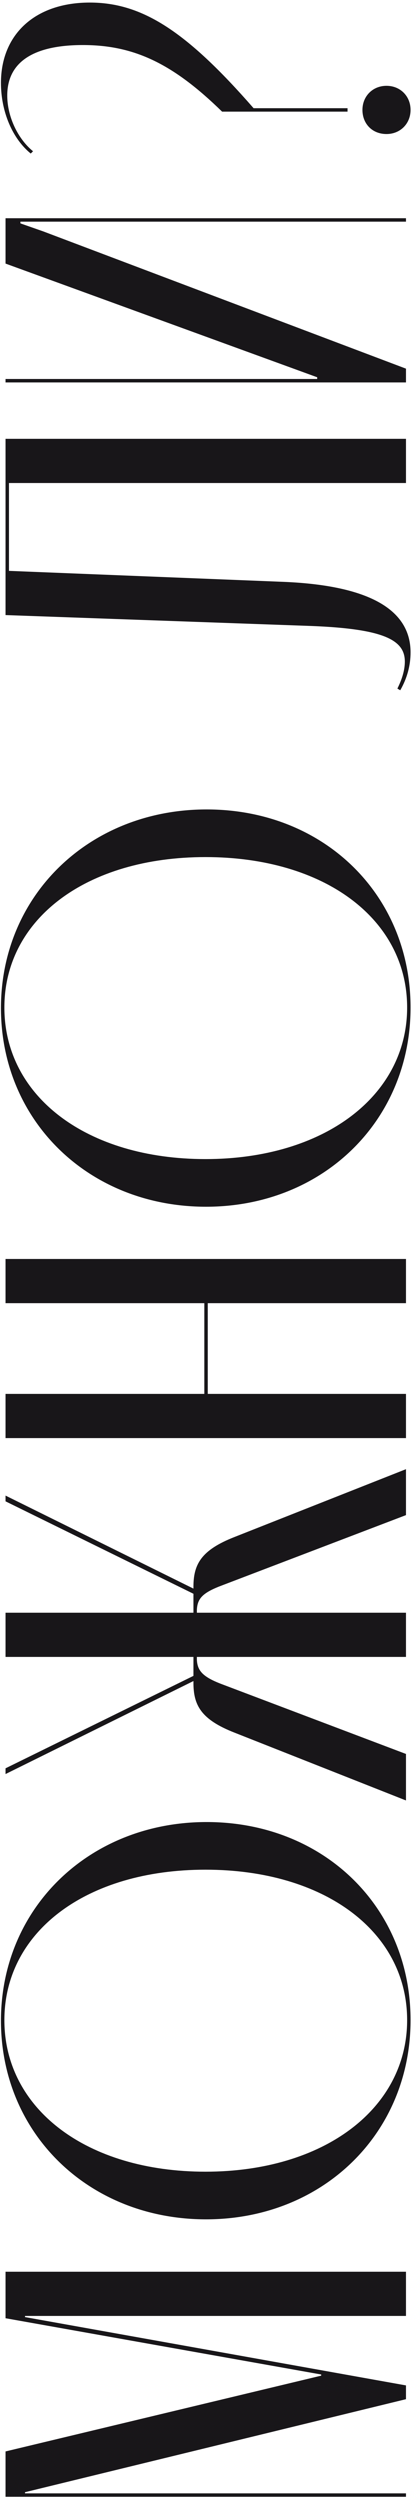
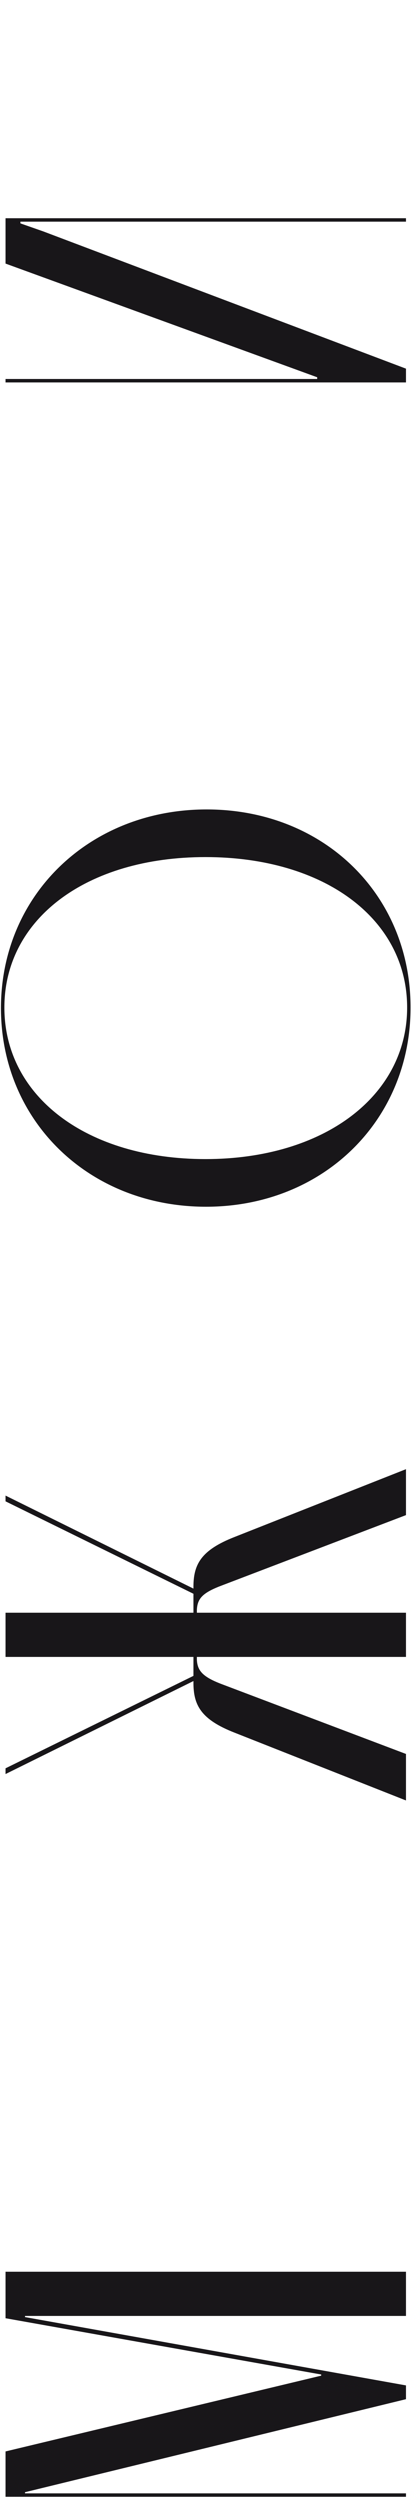
<svg xmlns="http://www.w3.org/2000/svg" width="92" height="553" viewBox="0 0 92 553" fill="none">
  <path d="M1.227 502.501L1.227 512.788L71.204 525.234V525.488L1.227 542.252L1.227 552.285H90V551.523L5.545 551.523L5.545 551.269L90 530.695V527.647L5.545 512.534V512.28H90V502.501H1.227Z" fill="#181619" />
-   <path d="M0.211 446.972C0.211 471.991 19.769 490.914 45.677 490.914C71.458 490.914 91.016 471.991 91.016 446.845C91.016 421.826 71.712 403.03 45.804 403.03C19.896 403.03 0.211 421.953 0.211 446.972ZM90.254 446.845C90.254 466.403 71.839 480.373 45.55 480.373C19.261 480.373 0.973 466.53 0.973 446.845C0.973 427.287 19.134 413.571 45.55 413.571C71.966 413.571 90.254 427.287 90.254 446.845Z" fill="#181619" />
  <path d="M90 324.979L52.027 339.965C44.534 342.886 42.883 346.061 42.883 351.014V351.395L1.227 330.821L1.227 332.091L42.883 352.538V356.729H1.227L1.227 366.508H42.883V370.699L1.227 391.146L1.227 392.416L42.883 371.842V372.223C42.883 377.176 44.534 380.351 52.027 383.272L90 398.258V387.971L49.36 372.604C44.915 370.953 43.772 369.556 43.645 367.143V366.508H90V356.729H43.645V356.094C43.772 353.554 44.915 352.284 49.36 350.633L90 335.139V324.979Z" fill="#181619" />
-   <path d="M1.227 318.105H90V308.326H46.058V288.26H90V278.481H1.227L1.227 288.26H45.296V308.326H1.227L1.227 318.105Z" fill="#181619" />
  <path d="M0.211 222.986C0.211 248.005 19.769 266.928 45.677 266.928C71.458 266.928 91.016 248.005 91.016 222.859C91.016 197.84 71.712 179.044 45.804 179.044C19.896 179.044 0.211 197.967 0.211 222.986ZM90.254 222.859C90.254 242.417 71.839 256.387 45.55 256.387C19.261 256.387 0.973 242.544 0.973 222.859C0.973 203.301 19.134 189.585 45.55 189.585C71.966 189.585 90.254 203.301 90.254 222.859Z" fill="#181619" />
-   <path d="M88.73 152.691C90.254 150.024 91.016 147.23 91.016 144.309C91.016 135.419 82.888 129.45 62.441 128.688L1.989 126.275L1.989 106.844H90V97.065H1.227L1.227 136.054L69.045 138.467C85.301 139.102 89.746 141.642 89.746 146.341C89.746 148.246 89.111 150.278 88.095 152.31L88.73 152.691Z" fill="#181619" />
  <path d="M1.227 58.304L70.315 83.45V83.831H1.227V84.593H90V81.545L9.609 51.192L4.529 49.414V49.033L90 49.033V48.271L1.227 48.271L1.227 58.304Z" fill="#181619" />
-   <path d="M7.323 33.459C3.894 30.665 1.608 25.712 1.608 21.14C1.608 13.774 7.323 9.964 18.372 9.964C29.675 9.964 38.311 14.028 49.233 24.696L77.046 24.696V23.934H56.218C41.232 6.789 31.453 0.566 19.896 0.566C7.831 0.566 0.211 7.551 0.211 18.346C0.211 24.696 2.751 30.665 6.815 33.967L7.323 33.459ZM85.682 29.649C88.73 29.649 91.016 27.363 91.016 24.315C91.016 21.267 88.73 18.981 85.682 18.981C82.634 18.981 80.348 21.267 80.348 24.315C80.348 27.363 82.507 29.649 85.682 29.649Z" fill="#181619" />
</svg>